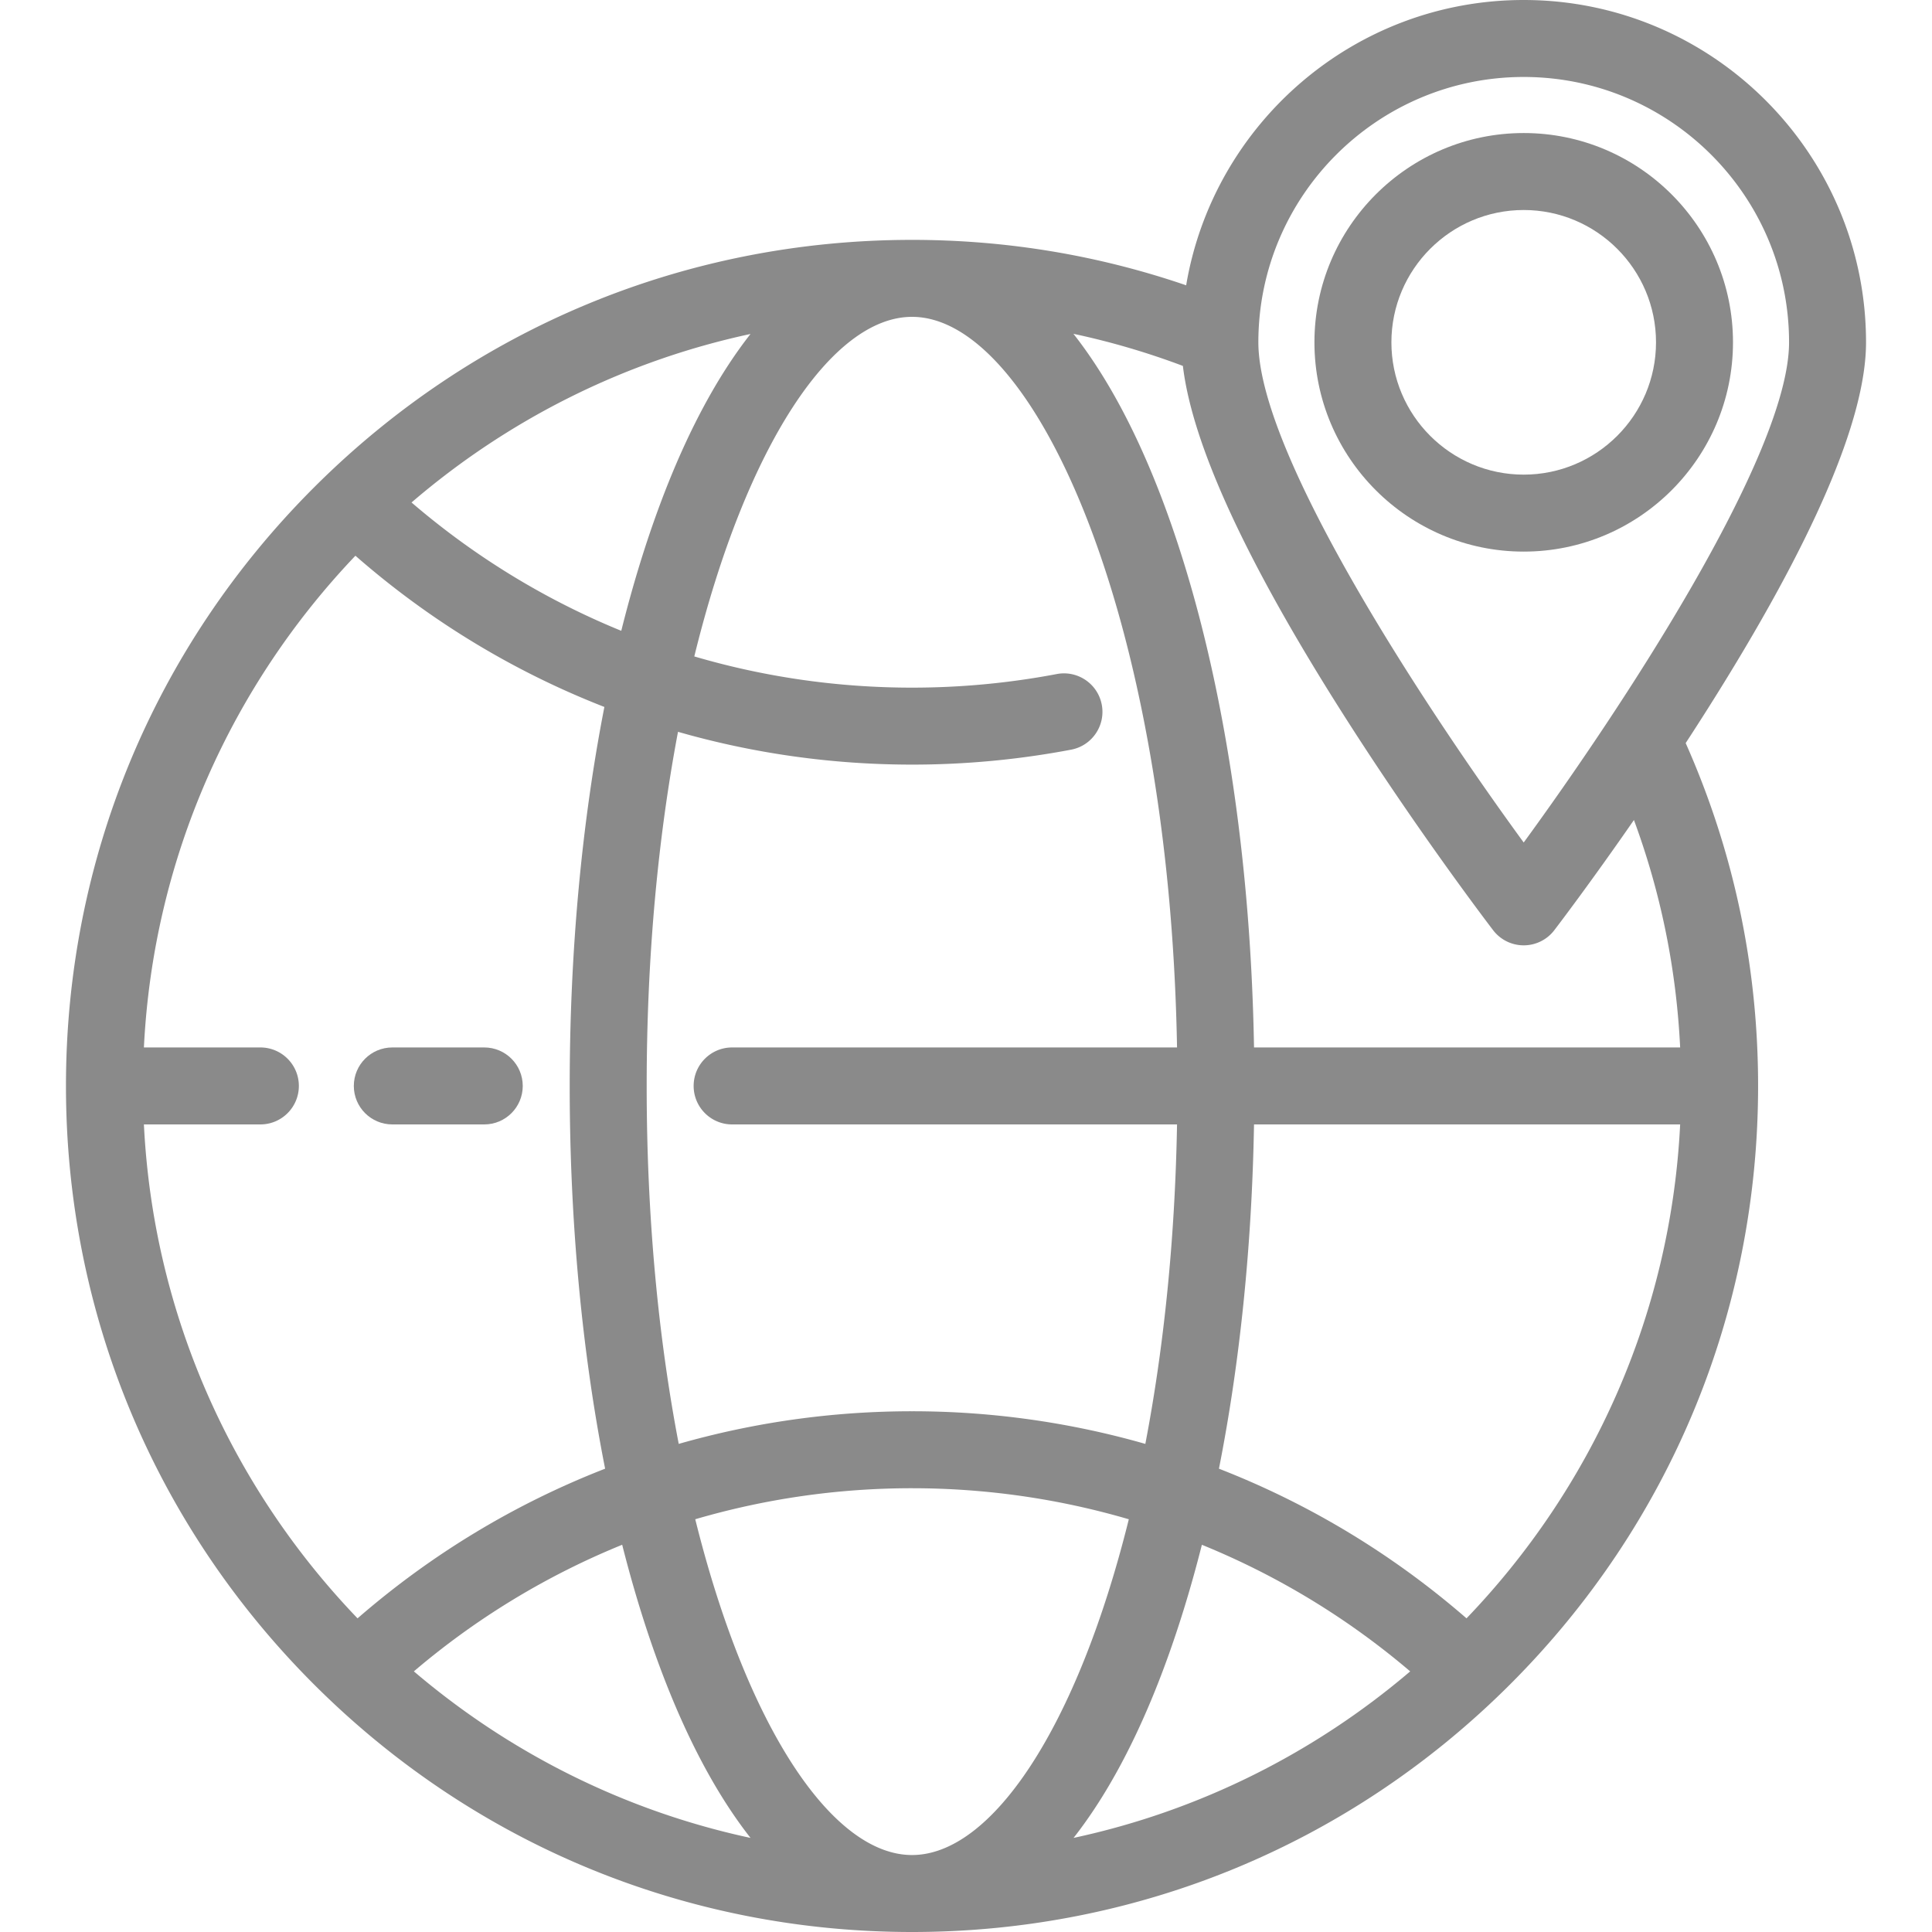
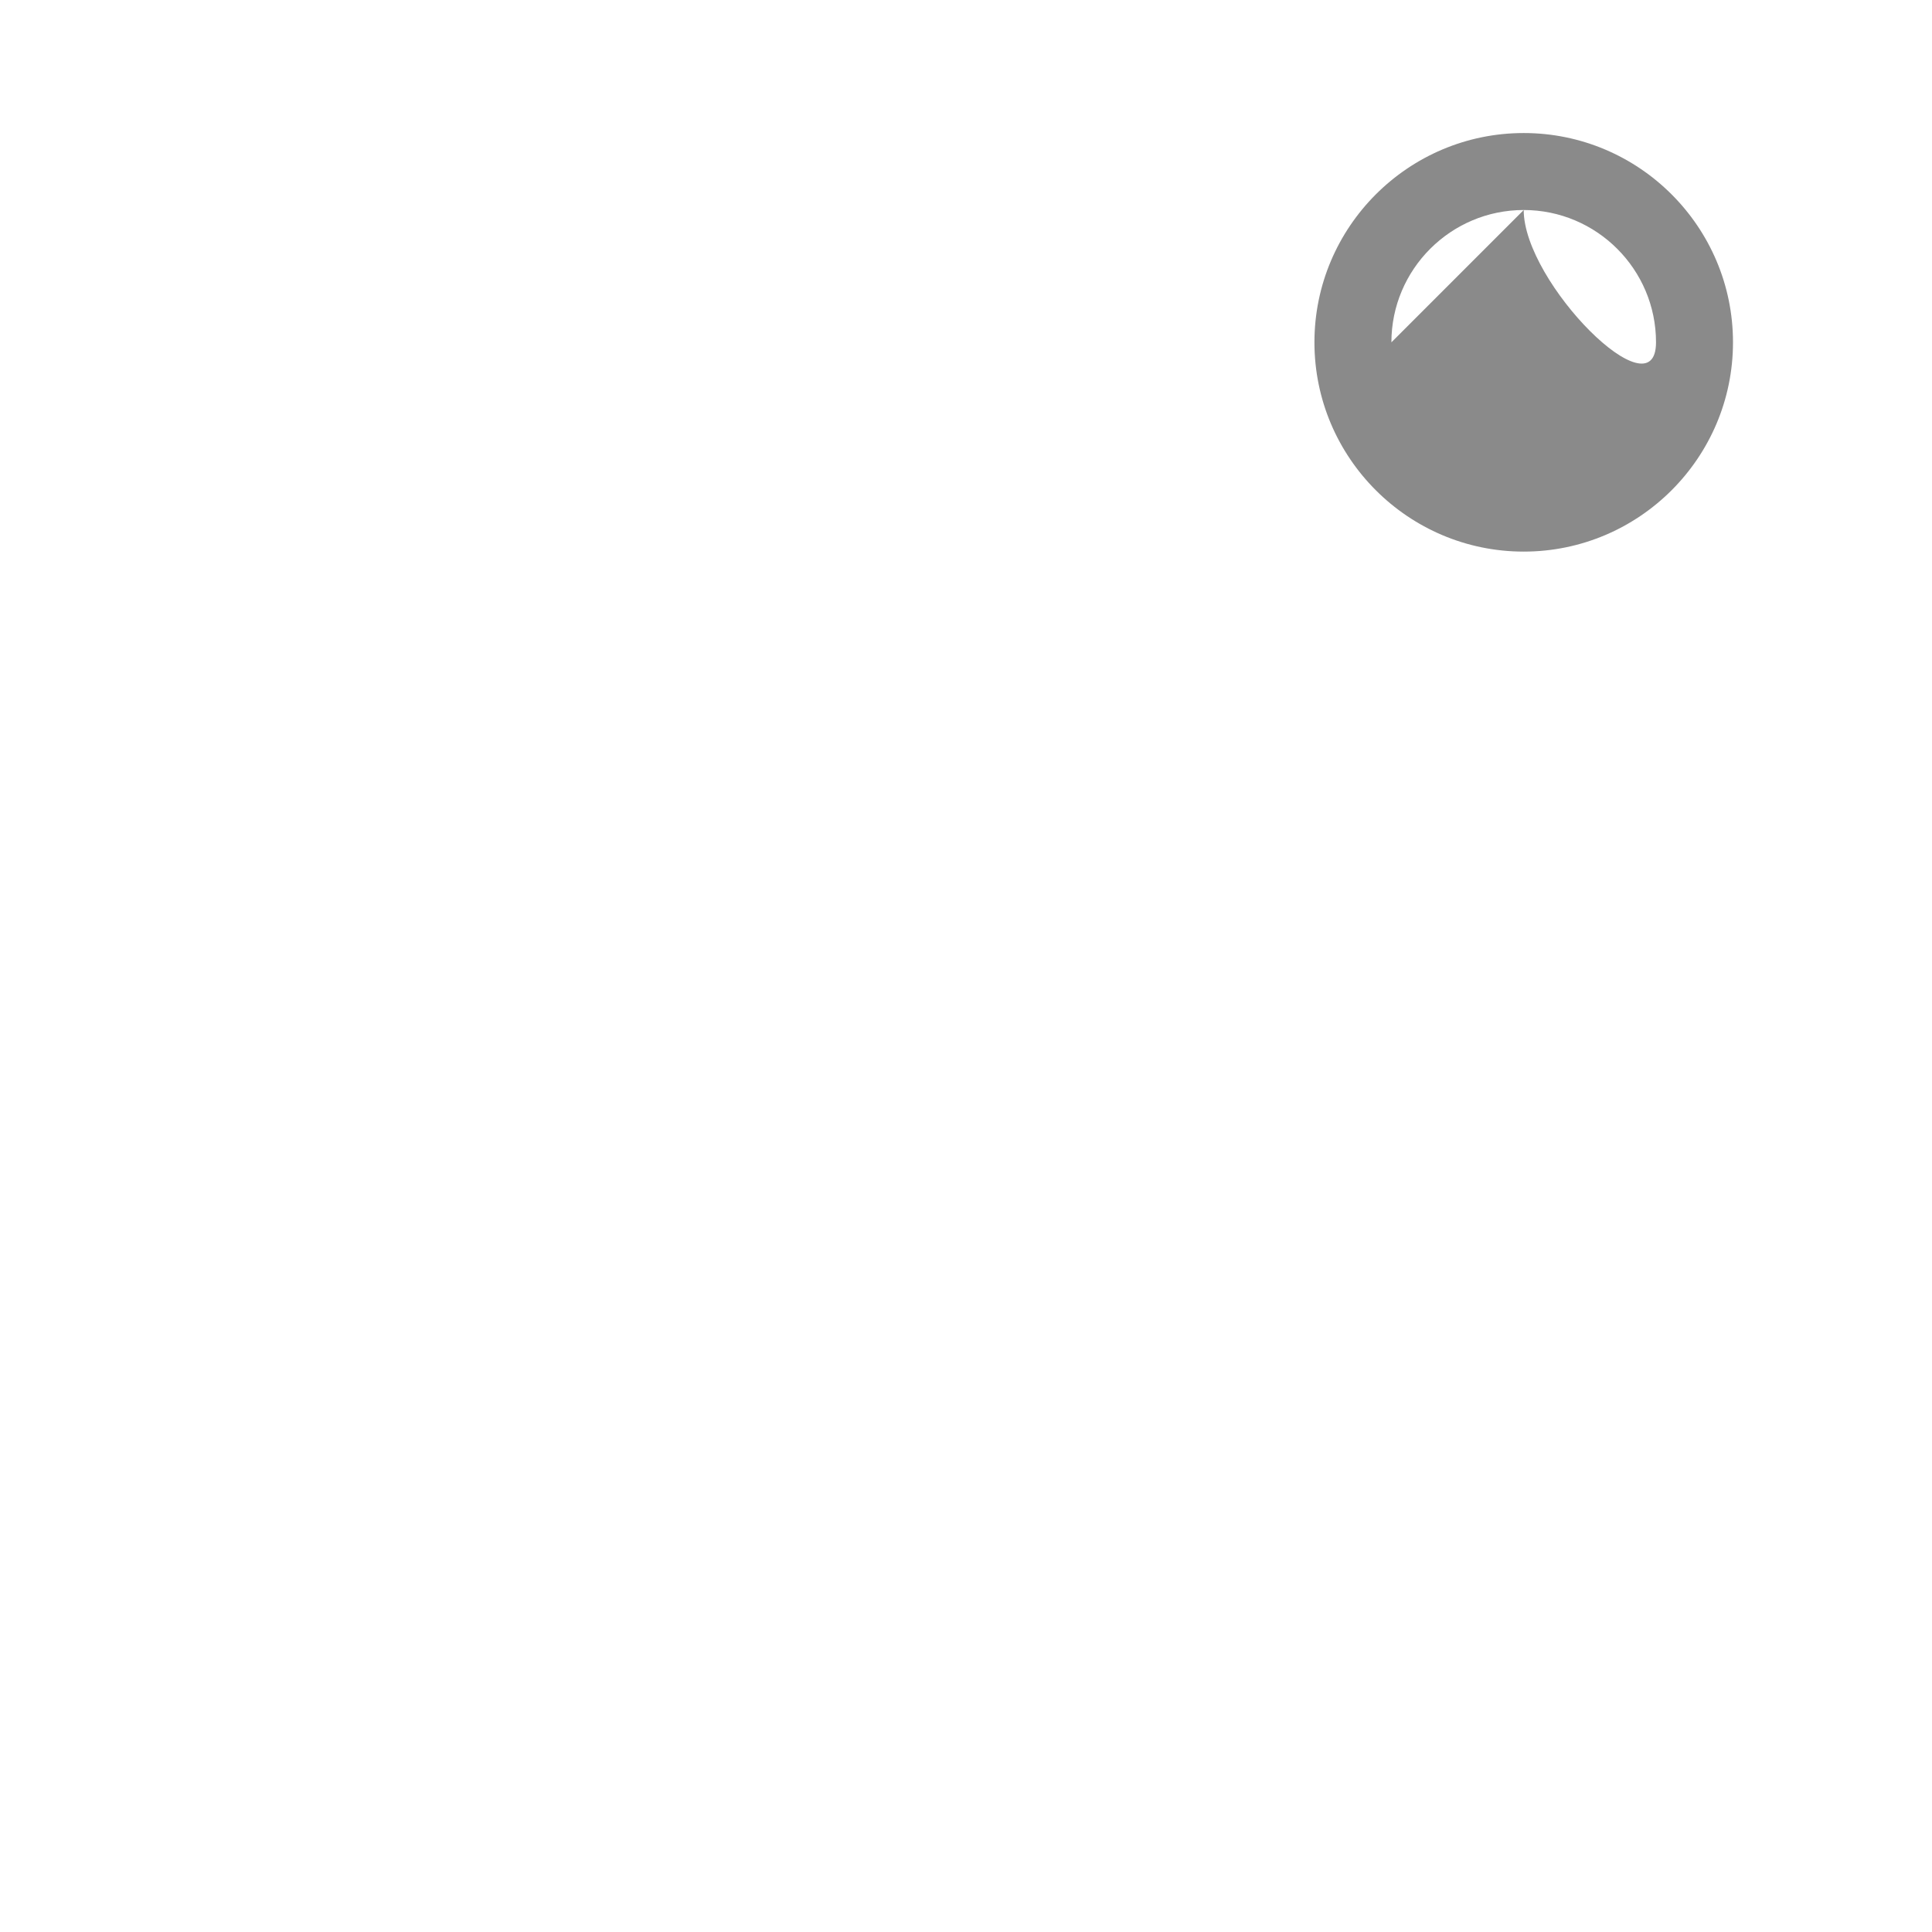
<svg xmlns="http://www.w3.org/2000/svg" class="icon" width="200px" height="200.00px" viewBox="0 0 1024 1024" version="1.1">
-   <path d="M256.669 555.171h-48.738c-11.266 0-20.398 9.132-20.398 20.398s9.132 20.398 20.398 20.398h48.738c11.266 0 20.398-9.132 20.398-20.398s-9.134-20.398-20.398-20.398z" fill="#8a8a8a" />
-   <path d="M905.361 375.294c55.524-87.829 83.676-153.051 83.676-193.856C989.035 81.392 907.643 0 807.597 0c-89.751 0-164.474 65.507-178.908 151.217-46.621-15.978-95.387-24.078-145.294-24.078-119.781 0-232.391 46.645-317.089 131.341-84.696 84.698-131.343 197.31-131.343 317.089 0 119.781 46.645 232.391 131.343 317.089C251.006 977.355 363.618 1024 483.399 1024c119.779 0 232.391-46.645 317.087-131.343 84.698-84.696 131.343-197.308 131.343-317.089 0-63.345-12.926-124.424-38.384-181.725a1545.359 1545.359 0 0 0 11.915-18.548zM807.597 40.797c77.551 0 140.641 63.092 140.641 140.641 0 60.041-90.255 196.088-140.643 265.104-50.39-69.004-140.639-205.026-140.639-265.104C666.954 103.889 730.049 40.797 807.597 40.797z m-180.644 153.141c4.902 41.109 32.717 102.002 82.885 181.358 40.287 63.727 79.901 115.579 81.567 117.756a20.398 20.398 0 0 0 32.389 0c1.102-1.436 18.758-24.549 42.225-58.431 14.275 38.639 22.475 79.003 24.496 120.551H664.658c-1.885-109.099-18.86-211.221-48.293-289.449-13.738-36.513-29.747-66.315-47.432-88.804a404.101 404.101 0 0 1 58.021 17.02z m-143.554-26c64.62-0.002 136.406 157.986 140.455 387.233H388.043c-11.266 0-20.398 9.132-20.398 20.398s9.132 20.398 20.398 20.398h235.81c-1.099 62.284-7.201 119.302-16.8 169.327a449.228 449.228 0 0 0-123.657-17.296 449.336 449.336 0 0 0-123.657 17.292c-10.638-55.437-16.986-119.457-16.986-189.721 0-69.41 6.197-132.72 16.602-187.69 39.887 11.437 81.561 17.381 124.043 17.381a452.233 452.233 0 0 0 84.333-7.921c11.066-2.107 18.33-12.786 16.225-23.854-2.107-11.066-12.792-18.328-23.854-16.225a411.13 411.13 0 0 1-76.704 7.203c-39.555 0-78.346-5.644-115.404-16.543 27.405-111.785 72.951-179.983 115.406-179.983z m-85.608 9.071c-17.655 22.479-33.639 52.251-47.357 88.713-7.988 21.223-15.05 44.216-21.149 68.62-40.146-16.39-77.659-39.247-111.163-68.018 50.653-43.514 112.079-74.811 179.669-89.314zM76.272 595.968h61.732c11.266 0 20.398-9.132 20.398-20.398s-9.132-20.398-20.398-20.398H76.272c4.991-100.778 46.747-192.043 112.108-260.626 39.444 34.514 84.064 61.477 131.955 80.158-12.009 61.456-18.379 129.919-18.379 200.867 0 71.717 6.509 140.896 18.771 202.864-47.585 18.514-91.958 45.211-131.217 79.321-66.003-68.714-108.218-160.438-113.238-261.787z m143.081 289.89a406.418 406.418 0 0 1 110.419-67.099c5.989 23.676 12.89 46 20.662 66.658 13.718 36.462 29.702 66.234 47.357 88.713-67.048-14.387-128.018-45.305-178.437-88.272zM483.399 983.203c-42.198 0-87.448-67.384-114.9-177.97a408.358 408.358 0 0 1 114.9-16.439c39.326 0 77.955 5.626 114.898 16.451C570.841 915.823 525.593 983.203 483.399 983.203z m85.608-9.073c17.655-22.479 33.639-52.251 47.357-88.713 7.77-20.653 14.671-42.975 20.657-66.65a406.518 406.518 0 0 1 110.41 67.099c-50.417 42.963-111.383 73.877-178.425 88.264zM777.285 857.753c-39.253-34.102-83.631-60.802-131.219-79.317 11.095-56.071 17.477-118.05 18.589-182.47h225.863c-5.02 101.352-47.23 193.075-113.234 261.787z" fill="#8a8a8a" />
-   <path d="M918.522 181.438c0-61.165-49.76-110.924-110.922-110.924s-110.922 49.76-110.922 110.924c0 61.163 49.76 110.922 110.922 110.922 61.161 0 110.922-49.758 110.922-110.922z m-181.05 0c0-38.669 31.458-70.128 70.126-70.128S877.723 142.768 877.723 181.438c0 38.669-31.458 70.126-70.126 70.126s-70.126-31.456-70.126-70.126z" fill="#8a8a8a" />
+   <path d="M918.522 181.438c0-61.165-49.76-110.924-110.922-110.924s-110.922 49.76-110.922 110.924c0 61.163 49.76 110.922 110.922 110.922 61.161 0 110.922-49.758 110.922-110.922z m-181.05 0c0-38.669 31.458-70.128 70.126-70.128S877.723 142.768 877.723 181.438s-70.126-31.456-70.126-70.126z" fill="#8a8a8a" />
</svg>